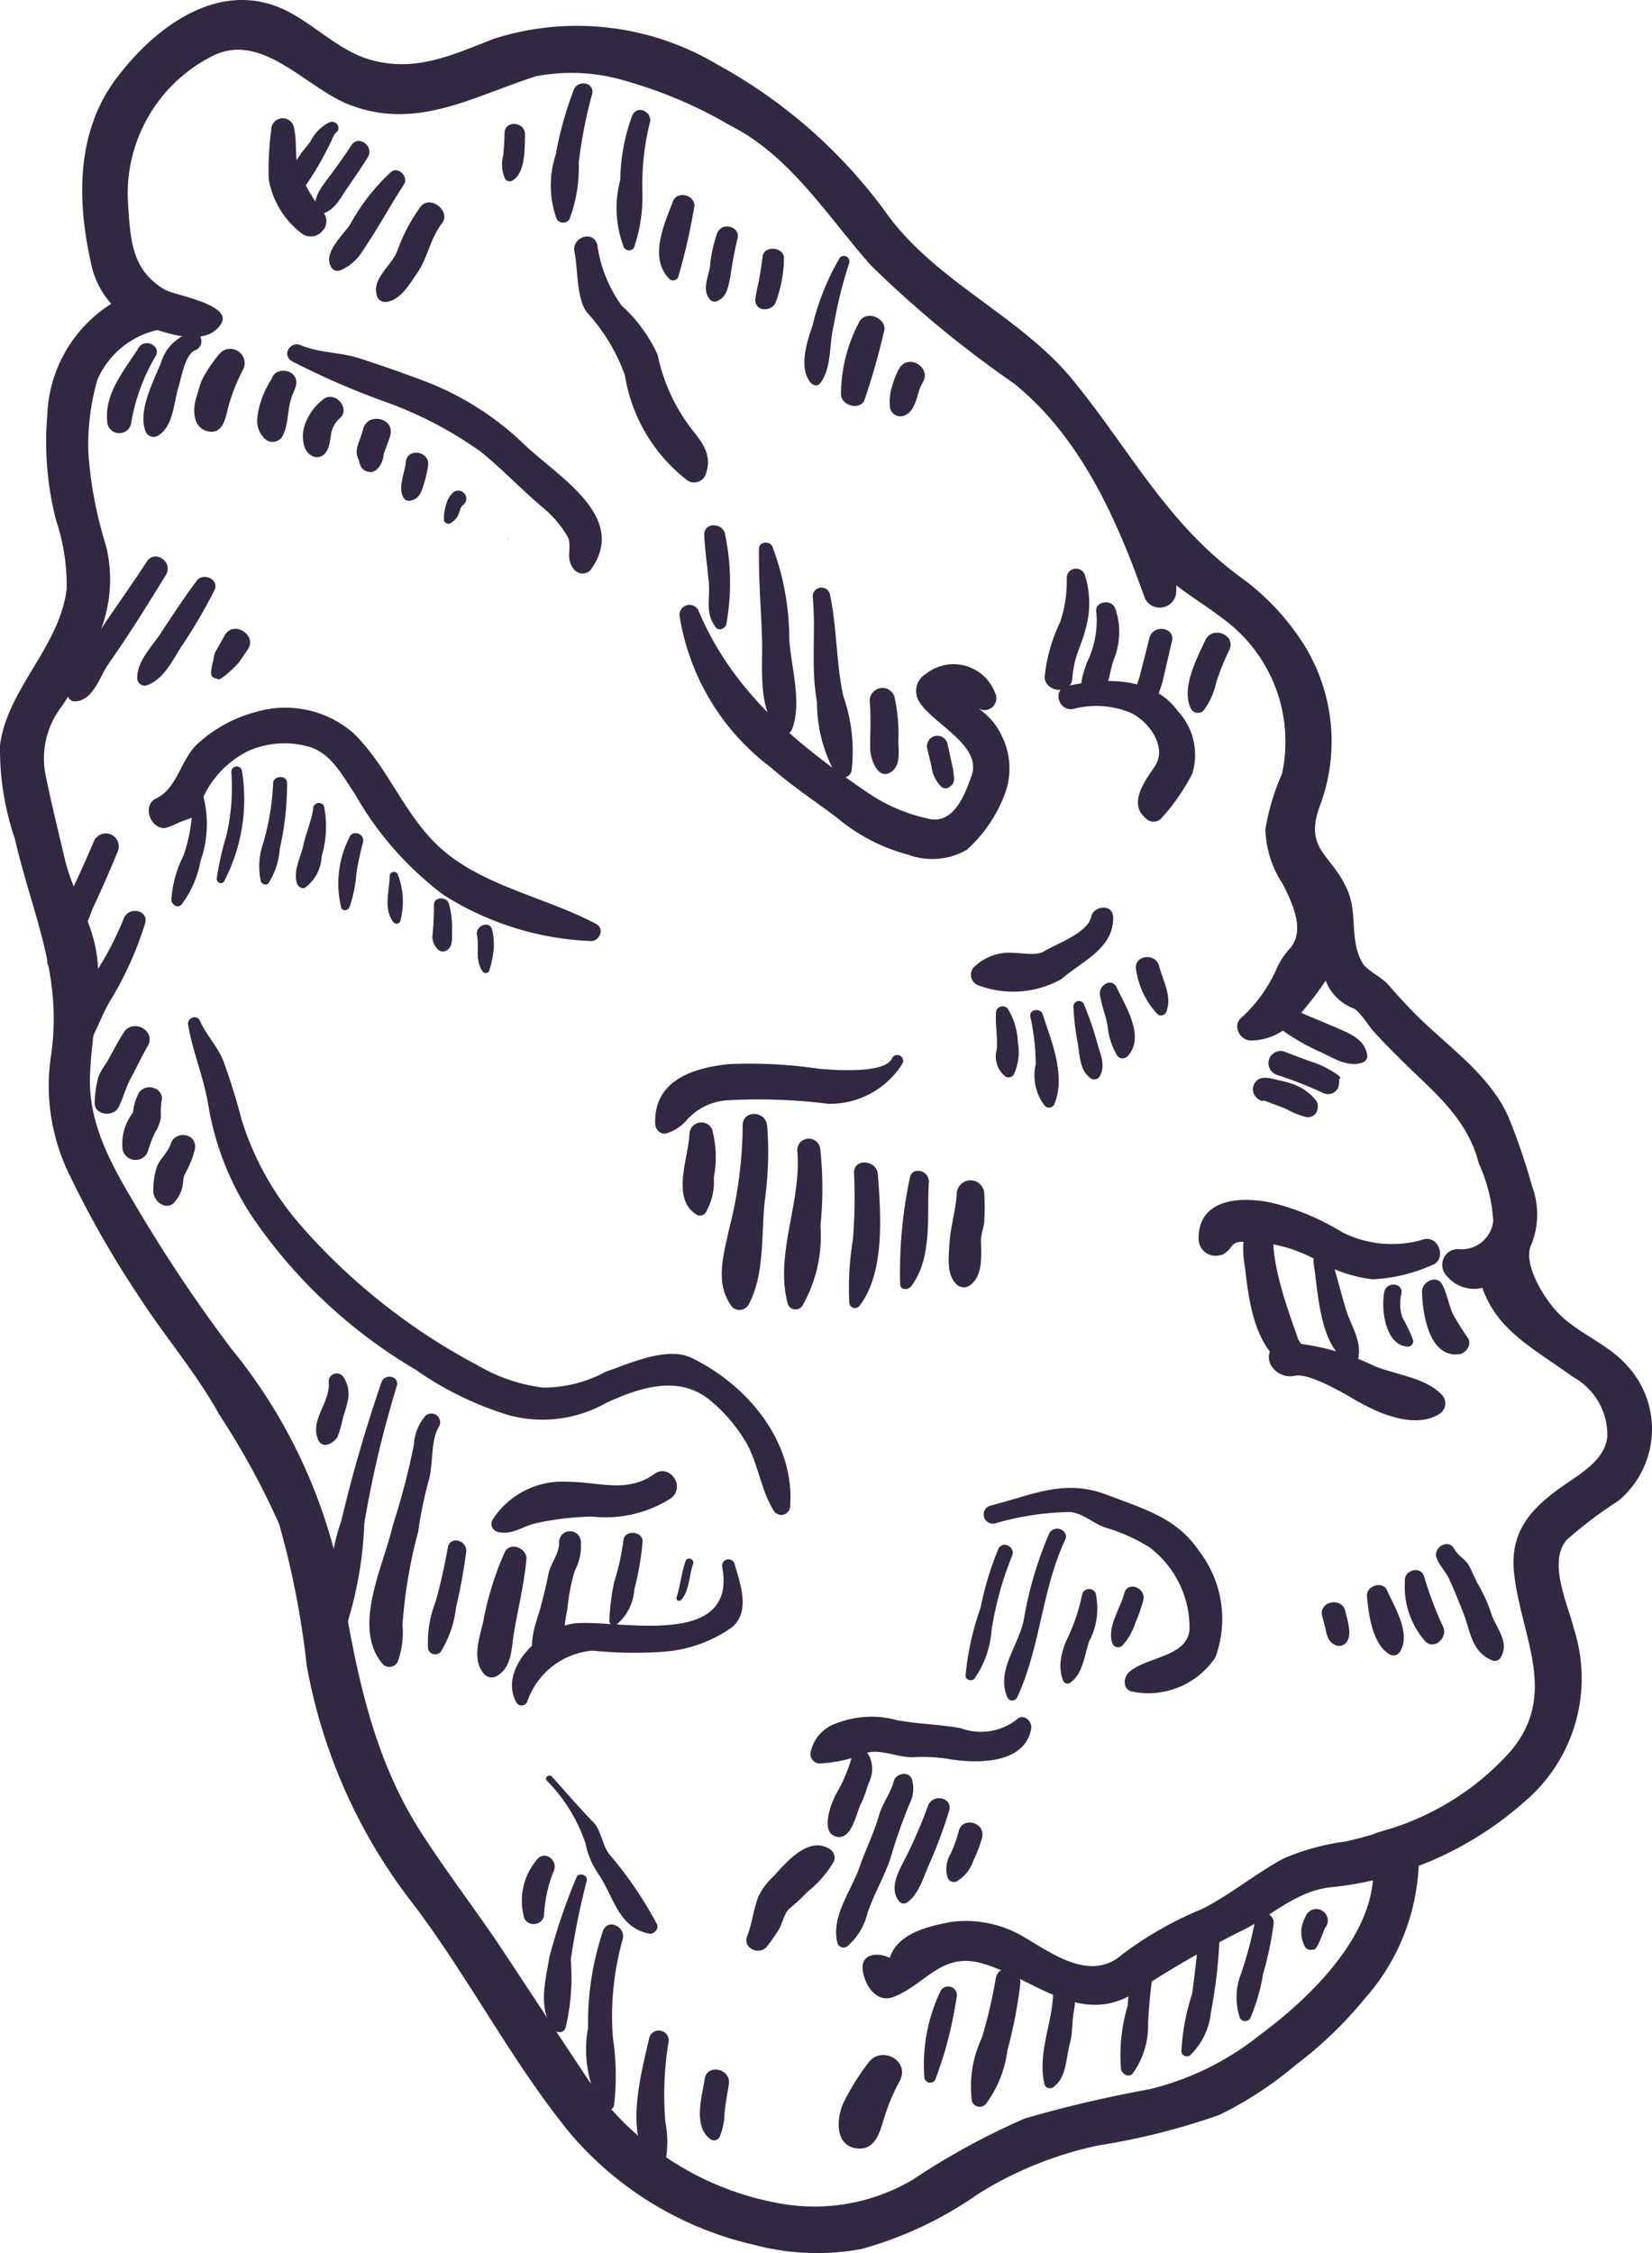
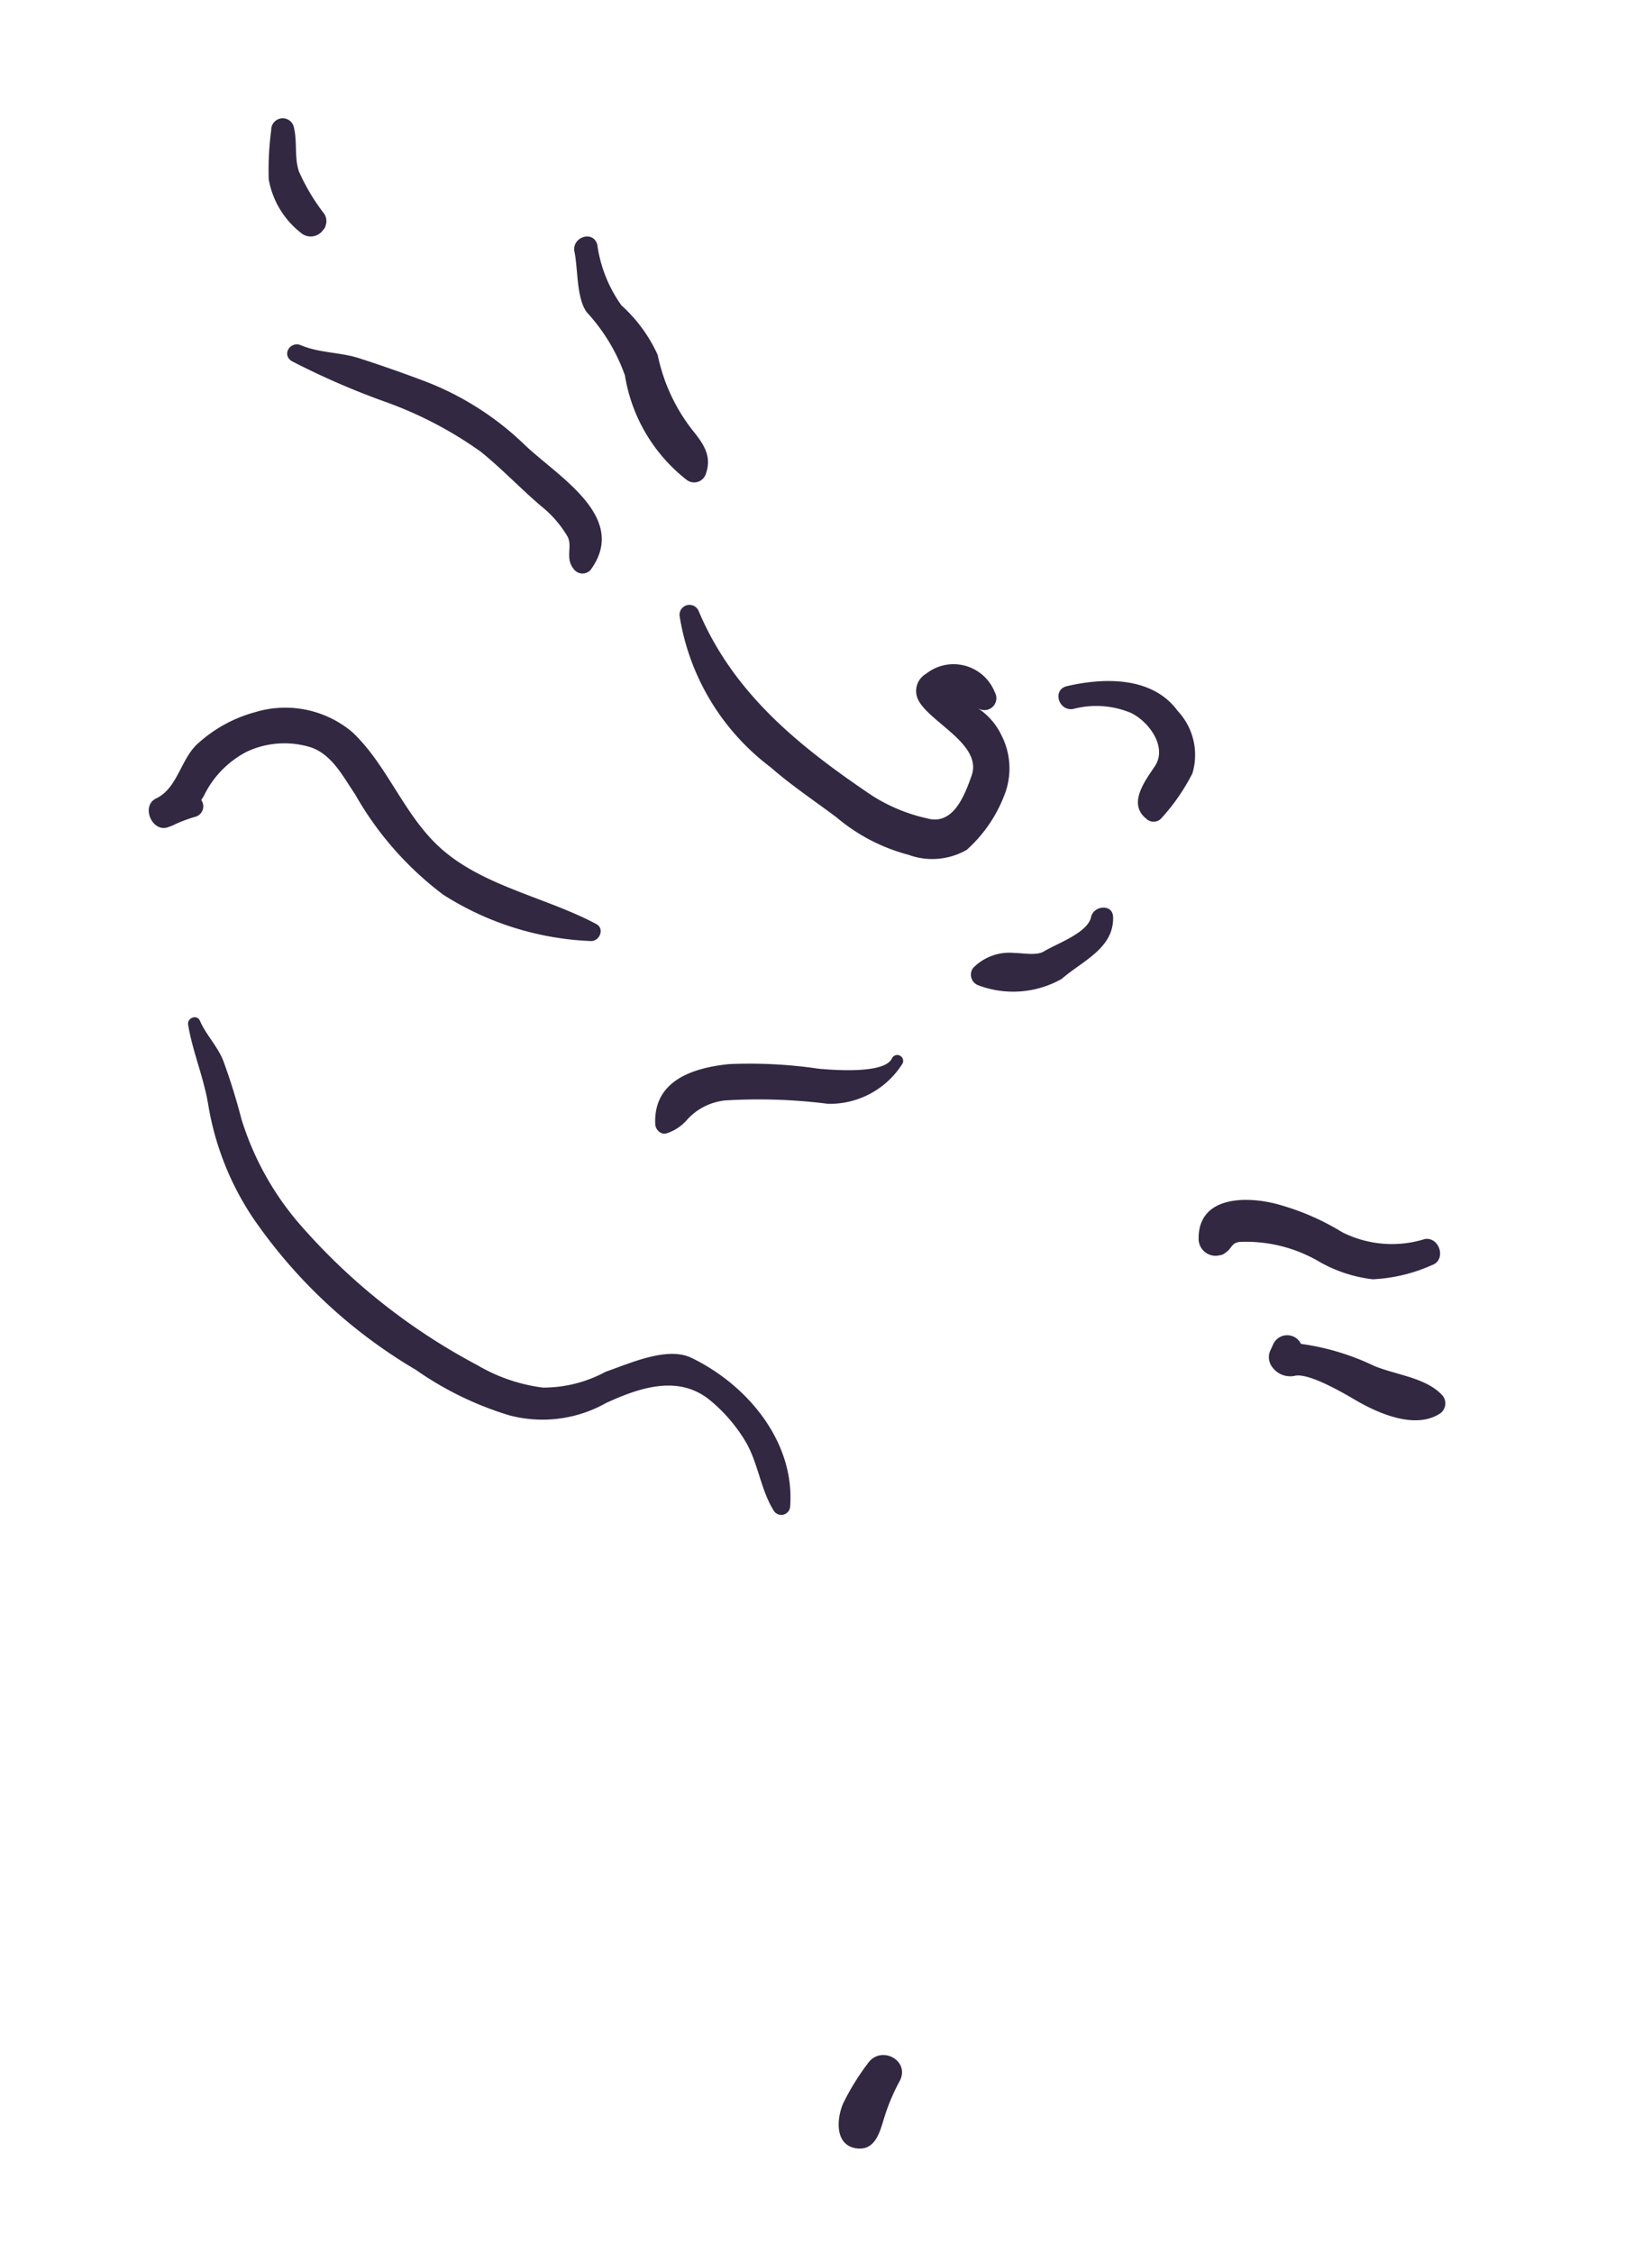
<svg xmlns="http://www.w3.org/2000/svg" viewBox="0 0 57.507 78.419">
  <g fill="#322842">
-     <path d="M6.32 31.483a3.58 3.58 0 00.66-1.512 3.887 3.887 0 00.073-2.35c-.07-.21-.37-.112-.359.09a5.649 5.649 0 01-.305 2.065 4.01 4.01 0 00-.426 1.55c.02.164.216.304.358.157zm1.48-.804a6.184 6.184 0 00.624-3.838.186.186 0 10-.37.043 7.323 7.323 0 01-.18 2.225 9.883 9.883 0 00-.33 1.473c-.012.133.17.221.255.097zm1.546.061a2.52 2.52 0 00.391-1.19c.173-.755.26-1.528.256-2.303-.004-.276-.472-.266-.485.01a8.759 8.759 0 01-.347 2.09 2.45 2.45 0 00-.083 1.317c.027.105.189.176.268.076zm1.281.15c.344-.259.553-.658.57-1.088a3.578 3.578 0 00.08-1.75.2.2 0 00-.373.062c-.048.445-.25.853-.341 1.29s-.365.882-.225 1.344c.039.11.17.216.29.141zm1.541.682c.13-.383.21-.78.24-1.184a9.78 9.78 0 01.226-1.056c.088-.315-.373-.481-.48-.168a3.539 3.539 0 00-.275 2.433c.065.141.238.089.289-.025zm1.764.495a2.606 2.606 0 00-.088-1.638.148.148 0 00-.28.05c-.006.533-.227 1.161.132 1.618a.138.138 0 00.236-.03zm1.803.298a3 3 0 00-.107-.906c-.076-.277-.556-.245-.522.06 0 .364-.018.727-.056 1.088.001.205.182.599.451.494.296-.118.225-.491.234-.736zm1.299 1.402c.079-.245.131-.498.155-.755a2.441 2.441 0 00-.054-.638c-.073-.354-.597-.17-.53.177.086.438-.081.867.198 1.262a.129.129 0 00.231-.046zM11.749 50.01c.084-.224.15-.456.196-.692a4.55 4.55 0 00.156-.538 1.07 1.07 0 00-.147-.854.28.28 0 00-.512.17c.08.689-.661 1.313-.373 2 .15.367.552.134.68-.085zm.336 6.497a13.29 13.29 0 00.597-3.49c.273-1.615.65-3.21 1.13-4.776.102-.344-.419-.457-.533-.129a50.5 50.5 0 00-1.398 4.821 6.934 6.934 0 00-.264 3.607c.084.225.389.148.468-.033zm1.778 1.282a3.03 3.03 0 00.148-1.24 17.14 17.14 0 01.549-3.249c.08-.58.197-1.156.35-1.722.18-.555.07-1.391.352-1.895a.304.304 0 10-.499-.347 1.66 1.66 0 00-.353.94c-.192.956-.44 1.901-.74 2.83-.32 1.407-1.437 3.552-.34 4.82a.322.322 0 00.533-.137zm1.487-.309c.285-.468.465-.992.526-1.536a19.1 19.1 0 00.352-1.928c.048-.413-.57-.573-.64-.149a20.057 20.057 0 01-.424 1.88 3.863 3.863 0 00-.263 1.635.253.253 0 00.449.098zm1.978.833c.508-.316.474-.991.57-1.528.146-.833.347-1.668.427-2.509.037-.386-.567-.635-.755-.254-.342.77-.593 1.58-.747 2.409-.134.592-.405 1.314.019 1.824.121.144.334.17.486.058zm1.802-.383c.504-.352.486-1.358.621-1.921.04-.452.125-.9.255-1.334a1.84 1.84 0 00.214-1.008.378.378 0 00-.756.013c.005.409-.297.722-.374 1.112-.071.361-.172.77-.267 1.128-.158.597-.596 1.557.007 2.014a.25.25 0 00.3-.004zm2.322-1.378c.372-.306.6-.752.629-1.232.144-.546.24-1.103.288-1.665-.002-.381-.643-.415-.67-.033-.063.49-.17.971-.32 1.441-.094.443-.15.894-.167 1.346-.01.114.143.214.24.143zm2.262-.869c.29-.325.269-.849.413-1.244.063-.173-.206-.275-.265-.1-.141.41-.177.847-.312 1.26a.094.094 0 00.164.084zm10.206 2.743c.34-.486.545-1.054.592-1.646.133-.895.372-1.77.712-2.607.154-.31-.307-.58-.467-.27a10.865 10.865 0 00-.623 2.055 9.767 9.767 0 00-.523 2.363c.001.159.213.21.309.105zm1.488.652c.814-1.755.855-3.744 1.668-5.477.164-.352-.389-.562-.557-.219a13.137 13.137 0 00-.889 3.041c-.194.879-.955 1.734-.566 2.649a.188.188 0 00.344.006zm1.842-.505c.447-.309.497-.953.662-1.443a2.442 2.442 0 00.227-1.684.252.252 0 00-.476.083 6.582 6.582 0 01-.548 1.582 2.634 2.634 0 00-.19.684c-.03.23-.004.462.075.68a.168.168 0 00.25.098zm1.817-1.297c.21-.23.366-.503.459-.8.108-.251.2-.51.272-.772.112-.437-.547-.695-.66-.25-.138.533-.6 1.158-.424 1.719a.214.214 0 00.353.103zm-6.515 15.123c.35-.924.6-1.882.744-2.86a.304.304 0 00-.571-.208 5.944 5.944 0 00-.546 2.999.208.208 0 00.373.069zm1.766.832a3.946 3.946 0 00.747-1.853c.208-.766.36-1.547.452-2.336.06-.55-.765-.738-.855-.174a17.08 17.08 0 01-.484 2.061 3.963 3.963 0 00-.343 2.213.287.287 0 00.483.089zm2.362-.597c.457-.348.423-1.003.563-1.51.1-.358.07-.767.14-1.135a3.78 3.78 0 00.036-.985c-.052-.487-.8-.464-.764.032.088 1.198-.56 2.294-.303 3.483a.2.2 0 00.328.115zm2.745-.459a2.835 2.835 0 00.54-1.739c.037-.785.124-1.566.259-2.34.116-.438-.542-.684-.67-.239-.158.64-.258 1.29-.298 1.948a5.96 5.96 0 00-.231 2.222c.041.158.256.3.4.148zm2.008-.644c.41-.399.666-.93.721-1.5a17.1 17.1 0 00.296-2.54c.04-.468-.676-.503-.727-.036-.067.653-.134 1.306-.229 1.957a7.566 7.566 0 00-.369 2.004.193.193 0 00.308.115zm2.086-1.279c.212-.493.363-1.01.448-1.54.166-.57.288-1.151.367-1.74.057-.413-.563-.57-.64-.148a13.42 13.42 0 01-.496 1.881 2.243 2.243 0 00-.035 1.532.207.207 0 00.356.015zm2.606-3.146a.4.4 0 10-.68-.396 1.466 1.466 0 00-.141.407 1.1 1.1 0 00.102.597.239.239 0 00.116.13l.06.02a.23.23 0 00.119-.01c.137.098.37-.656.424-.748zm-.683-19.739c-.456-1.467-1.283-3.244-1.105-4.834a.394.394 0 00-.608-.388l-.064.045a.92.92 0 00-.295.471 3.49 3.49 0 00-.026 1.483c.138 1.27.391 3.099 1.767 3.542a.267.267 0 00.33-.32zm1.83-.05c.16-.635-.258-1.185-.434-1.787-.168-.577-.317-1.158-.487-1.734a.324.324 0 00-.622.176c.157.99.209 2.935 1.233 3.45a.209.209 0 00.31-.105zm1.921-.665a4.761 4.761 0 00-.373-.79 1.514 1.514 0 01-.037-.832c.078-.379-.513-.443-.594-.068-.12.573.022 1.842.792 1.908a.193.193 0 00.212-.218zm1.918-.062a10.138 10.138 0 01-.545-.873c-.142-.333-.192-.682-.357-1.004-.188-.367-.714-.106-.708.243.015.735.237 2.305 1.289 2.179.233-.029.446-.315.321-.545zm-3.665-9.612a.24.24 0 00.147-.252c-.073-.504-.518-.716-.945-.901-.445-.194-.895-.376-1.34-.568a.385.385 0 00-.36-.159l-.153.02c-.392.052-.403.561-.133.757.415.294.86.546 1.325.75.46.218.937.535 1.46.353zm-.994 1.035a.39.39 0 00.131-.156c.008-.017.069-.302.014-.294.26-.042-.411-.384-.544-.454a4.466 4.466 0 00-.525-.196l-.842-.319a.427.427 0 00-.519.308.436.436 0 00.308.519 13.44 13.44 0 011.59.624c.125.06.273.048.387-.032zm-.585.477c.018.078.015.065.006-.05a.376.376 0 00-.093-.175 1.828 1.828 0 00-.539-.432 3.024 3.024 0 00-.71-.232c-.267-.058-.64-.199-.838.072a.405.405 0 00-.047.394c.04.094.2.279.324.243.061-.014.284.095.35.117.163.053.327.121.486.188.218.124.453.215.697.271a.345.345 0 00.364-.396zm-8.542-14.852c.016-.2.046-.397.09-.593.085-.367.259-.71.353-1.076a3.262 3.262 0 000-1.949.325.325 0 00-.635.09 4.41 4.41 0 01-.23 1.545 5.698 5.698 0 00-.538 1.902c.003.54.912.638.96.081zm.873.784c.368-.306.418-1 .562-1.44a2.51 2.51 0 00.06-1.812c-.139-.337-.731-.241-.655.143a3.324 3.324 0 01-.332 1.755c-.144.404-.354.989 0 1.333a.265.265 0 00.365.02zm1.883.219c.17-.293.302-.607.393-.933.106-.463.213-.925.322-1.387.117-.502-.665-.602-.786-.112-.116.466-.234.932-.353 1.397-.157.353-.12.761.096 1.08a.194.194 0 00.328-.045zm1.817.087a2.43 2.43 0 00.438-.973c.125-.387.277-.765.456-1.131.25-.525-.589-.868-.834-.34-.298.634-.827 1.636-.522 2.339a.278.278 0 00.462.105zM19.682 70.603a7.59 7.59 0 00.187-2.394c.135-.928.32-1.848.558-2.755.036-.214-.302-.3-.367-.095a20.46 20.46 0 00-.937 2.77c-.138.832-.428 1.87.201 2.545a.23.23 0 00.358-.071zm-.746-3.901a4.709 4.709 0 01.328-1.55c.203-.399-.326-.795-.593-.4a2.2 2.2 0 00-.414 2.031.373.373 0 00.679-.08zm2.437 6.591a8.962 8.962 0 00-.039-2.386 9.89 9.89 0 01.327-3.359c.175-.442-.462-.81-.664-.36a10.037 10.037 0 00-.526 3.393 4.143 4.143 0 00.47 2.796.257.257 0 00.432-.084zm1.773 2.035c.106-.492.11-1 .013-1.493a11.488 11.488 0 01.118-2.79.344.344 0 00-.678-.106c-.291 1.285-.883 3.384.102 4.498a.267.267 0 00.445-.11zm1.897-.938a2.14 2.14 0 00.177-.814c.03-.344.096-.682.151-1.024.09-.547-.756-.743-.84-.193-.093.603-.404 1.618.17 2.073a.219.219 0 00.342-.041zM5.534 15.14c.502-.322.518-1.146.68-1.672.092-.298.23-1.14.574-1.272.377-.143.242-.73-.159-.616A1.558 1.558 0 005.6 12.638c-.272.667-.81 1.677-.528 2.388a.3.3 0 00.462.113zm-.977-.36a6.76 6.76 0 01.853-2.372c.225-.36-.359-.663-.584-.305-.509.816-1.233 1.611-1.083 2.656a.423.423 0 00.814.02zm3.413-.7c.128-.437.3-.859.514-1.26a.5.5 0 00-.825-.527 4.862 4.862 0 00-.627.928c-.079.175-.12.37-.18.555-.152.435-.166 1.131.406 1.24.551.104.605-.572.712-.936zm1.879 1.076c.22-.461.14-.998.358-1.478.107-.236.197-.48-.047-.679-.195-.16-.621-.123-.69.168a3.285 3.285 0 00-.472 1.11 2.98 2.98 0 00-.047.363.859.859 0 00.222.584.4.4 0 00.676-.068zm1.442.648c.185-.175.197-.483.238-.723a.947.947 0 01.313-.536c.364-.342-.195-.955-.584-.651-.298.229-.523.54-.647.895-.122.33-.106.937.281 1.092a.349.349 0 00.4-.077zm1.734.596a.36.36 0 00.152-.125.8.8 0 00.175-.44c.015-.063.035-.123.061-.182.057-.169.129-.331.173-.504.161-.604-.795-.816-.948-.208-.04.144-.086.287-.14.427-.03.081-.054.164-.072.249a.6.6 0 00.07.406c.007.072.03.142.063.206a.358.358 0 00.324.195l-.029.007a.364.364 0 00.171-.032zm1.418.97c.196-.094.275-.398.332-.59.058-.189.1-.382.128-.577.067-.504-.73-.63-.774-.13-.034.378-.282.872-.094 1.23.095.181.264.136.408.067zm1.548.449c.028-.078.05-.182.119-.233a.279.279 0 10-.363-.419.838.838 0 00-.217.39 1.6 1.6 0 00-.078.512.154.154 0 00.219.145.647.647 0 00.32-.395zm1.717.93a.012.012 0 10-.024.005.012.012 0 00.024-.005zm9.874 6.603c.336-.92-.043-2.128-.106-3.097a9.17 9.17 0 00-.587-3.228c-.094-.207-.463-.185-.468.07-.02 1.049.075 2.104.105 3.157s-.16 2.413.602 3.237a.278.278 0 00.454-.14zm2.06 1.488a5.798 5.798 0 00-.287-2.617c-.253-1.173-.217-2.372-.464-3.533a.304.304 0 00-.598.107c.115 1.225-.077 2.396.147 3.634a5.098 5.098 0 00.67 2.547.32.32 0 00.532-.138zm1.343.05c.373-.21.296-.724.287-1.079a5.964 5.964 0 00-.141-1.582.443.443 0 00-.856.18c.05.55.015 1.098.016 1.648 0 .293.234 1.091.694.833zm2.13.428c-.005.052.011.04.05-.037a.314.314 0 00.046-.155 2.527 2.527 0 00-.068-.507l-.154-.7a.363.363 0 10-.71.146l.143.594c.029.272.15.527.342.722a.227.227 0 00.351-.063zM25.28 21.74a8.11 8.11 0 00-.03-3.09c-.027-.47-.758-.499-.735-.024.026.558.112 1.109.16 1.665.048.579-.14 1.05.243 1.545.107.14.314.042.361-.095zM19.822 7.633c.237-.63.347-1.3.324-1.974.095-.801.25-1.594.463-2.372.113-.42-.498-.534-.64-.149a12.49 12.49 0 00-.622 2.238 3.433 3.433 0 00.027 2.238.263.263 0 00.448.02zm2.248.989c.22-.646.319-1.328.29-2.01a9.14 9.14 0 01.25-2.3c.15-.395-.419-.695-.599-.296a6.669 6.669 0 00-.419 2.245 3.813 3.813 0 00.122 2.342.208.208 0 00.355.02zm1.539 1.02c.231-.787.415-1.588.55-2.397.117-.423-.57-.65-.73-.242-.317.82-.855 1.992-.115 2.718a.192.192 0 00.295-.079zm1.811.021c.059-.445.14-.887.245-1.323.153-.452-.544-.653-.705-.21a4.86 4.86 0 00-.243 1.116c-.049.412-.308.839.01 1.194a.225.225 0 00.23.043c.344-.135.388-.493.463-.82zm-7.605-3.367c.484-.25.448-1.138.461-1.605s-.706-.518-.713-.058c-.003.267-.02.533-.05.798-.07.269-.042.553.076.804a.19.19 0 00.226.061zm9.179 4.247a4.46 4.46 0 00.295-1.522c.041-.426-.696-.507-.744-.083-.026.226-.063.451-.1.677-.041.264-.119.519-.149.783-.049.437.532.482.698.145zm1.556 2.8c.42-.556.3-1.362.476-2.03.124-.726.302-1.443.531-2.144a.192.192 0 00-.329-.189 8.697 8.697 0 00-.943 2.348c-.193.567-.487 1.446-.08 1.975.072.102.248.165.344.04zm1.534.604c.265-.772.49-1.557.674-2.353.202-.49-.607-.853-.85-.383a5.42 5.42 0 00-.633 2.526c.016.37.623.557.81.21zm1.554.42c.176-.127.288-.531.35-.753.032-.107.077-.21.135-.306.314-.527-.513-1.015-.819-.484a2.6 2.6 0 00-.237.59c-.092.26-.119.54-.078.813a.38.38 0 00.286.259.427.427 0 00.363-.119zM52.223 57.72c.358-.582-.145-1.022-.323-1.594a5.26 5.26 0 00-.48-1.038l-.224-.478c-.19-.405-.352-.335-.591-.726-.211-.344-.736 0-.594.35.11.276.321.468.443.738.179.396.35.819.506 1.226.236.616.269 1.294.983 1.592a.24.24 0 00.28-.07zm-1.99-1.104a12.615 12.615 0 01-.662-1.757c-.125-.382-.713-.2-.666.18-.05.777.214 1.54.735 2.118.336.262.767-.196.593-.541zm-1.499.876c.393-.637-.187-1.542-.45-2.14-.151-.346-.731-.155-.7.203.056.63.189 1.672.786 2.025a.268.268 0 00.364-.088zm-1.851-.35c.193-.279.015-.753-.049-1.055-.11-.522-.937-.358-.808.155l.11.437c.051.223.091.449.316.563a.322.322 0 00.431-.1zM24.558 42.215c.218-.368.319-.795.29-1.222a3.76 3.76 0 00-.061-1.692.414.414 0 00-.786.152c-.029.843-.665 2.292.269 2.834.1.046.22.017.288-.072zm1.492 3.207c.58-1.044.443-2.473.576-3.659.119-.856.146-1.722.08-2.583-.055-.537-.872-.554-.853.005a14.889 14.889 0 01-.481 3.627c-.198.922-.486 1.865.102 2.664a.364.364 0 00.576-.054zm1.865.052a4.86 4.86 0 00.645-2.797c.092-.898.09-1.802-.008-2.7a.401.401 0 10-.795.112c.15 1.746-.804 3.598-.33 5.309a.29.29 0 00.488.076zm2.01-.03c.885-1.159.738-3.169.635-4.565-.039-.527-.866-.574-.83-.036.036.77.022 1.54-.04 2.308a10.125 10.125 0 00-.124 2.217.2.2 0 00.359.076zm1.792-.672c.751-.985.547-2.467.615-3.63.024-.424-.614-.562-.666-.12a15.962 15.962 0 00-.331 3.694c.023.196.285.183.382.056zm2.068-.052c.454-.346.363-1.06.365-1.568 0-.212.103-.441.114-.657a8.882 8.882 0 000-.942.48.48 0 10-.96.017c-.042.6-.227 1.166-.257 1.76-.022.431-.1 1.019.232 1.353a.367.367 0 00.506.037zm1.498-7.304a1.85 1.85 0 00.151-1.121 2.446 2.446 0 00-.343-1.172.232.232 0 00-.417.086c-.036.447.06.878.021 1.33a.884.884 0 00.31.933c.095.048.21.025.278-.056zm1.42 1.012c.408-.996-.1-2.172-.406-3.124-.073-.229-.467-.186-.432.07.122.548.185 1.107.19 1.668a1.716 1.716 0 00.311 1.44.2.2 0 00.337-.054zm1.581-.97c.202-.36.036-.733-.076-1.11a10.765 10.765 0 00-.477-1.396.192.192 0 00-.365.102c.022.427.073.85.154 1.27.07.435.071.959.465 1.219.106.058.24.02.3-.085zm.968-.698c.632-.673-.088-1.755-.378-2.389-.162-.356-.627-.087-.585.238.049.376.204.728.268 1.102.032.362.145.713.33 1.026a.234.234 0 00.365.023zm1.351-1.553c.206-.538-.12-1.057-.249-1.571s-.93-.377-.802.133a2.86 2.86 0 00.748 1.537.2.2 0 00.303-.099zM10.697 6.377c.307-.457.58-.936.818-1.433.04-.085.076-.175.122-.258s.116-.086.138-.176a.222.222 0 00-.278-.263 1.4 1.4 0 00-.677.656c-.115.176-.267.317-.382.499-.131.201-.268.401-.388.608-.245.415.382.763.647.367zm1.394.165c.243-.356.491-.708.716-1.075s-.325-.794-.576-.41c-.222.342-.46.67-.7 1.002-.27.37-.624.736-.554 1.226a.2.2 0 00.234.16l.002-.001c.448-.135.627-.536.878-.902zm-.236 2.863a1.64 1.64 0 00.763-.666c.515-.754.947-1.552 1.444-2.32.17-.26-.194-.637-.45-.434a7.177 7.177 0 00-1.424 1.827c-.242.37-.947.989-.666 1.472.06.123.207.177.333.12zm2.673.089c.367-.532.447-1.196.857-1.72.328-.422-.406-1.001-.74-.585a6.114 6.114 0 00-.827 1.573c-.222.534-.904.935-.685 1.573a.3.3 0 00.318.172c.493-.052.819-.64 1.077-1.013zM29.98 62.759c.118-.227.181-.502.28-.744a1.043 1.043 0 00-.023-.94.33.33 0 00-.592.102 5.419 5.419 0 01-.532 1.251c-.169.303-.603 1.387.029 1.503.518.096.655-.821.838-1.172zm-.468 4.968a2.2 2.2 0 00.69-1.157c.218-.634.56-1.218.784-1.852.192-.663.42-1.316.684-1.954.125-.247.155-.532.084-.8-.08-.345-.572-.255-.643.039-.109.417-.386.744-.507 1.164-.18.626-.475 1.221-.69 1.836-.292.83-.996 1.708-.761 2.627a.219.219 0 00.359.097zm2.068-1.515c.386-.253.573-.889.755-1.303.272-.61.507-1.238.702-1.878.143-.476-.567-.62-.733-.178a16.72 16.72 0 01-.852 1.948c-.215.403-.493.977-.147 1.378a.2.2 0 00.276.033zm2.3-1.444a4.8 4.8 0 00.306-.806c.14-.525-.68-.758-.812-.229-.07.269-.163.531-.28.783a1.036 1.036 0 00-.107.838c.048.12.182.18.303.135a1.31 1.31 0 00.591-.72zM2.091 33.666a6.545 6.545 0 001.117-2.003 45.35 45.35 0 00.893-2.033.45.45 0 00-.835-.341 48.36 48.36 0 01-1.007 2.207 4.28 4.28 0 00-.615 1.973.267.267 0 00.447.196zm.326 3.384c.804-.518.96-1.472 1.432-2.24.508-.836.912-1.73 1.2-2.665.149-.479-.586-.616-.746-.163-.344.85-.791 1.653-1.332 2.392a4.244 4.244 0 00-.885 2.494.223.223 0 00.331.182zm1.721 1.47c.17-.363.246-.685.431-1.023s.364-.73.57-1.084c.316-.537-.511-.991-.838-.468-.208.333-.39.68-.579 1.024a2.739 2.739 0 00-.294.5c-.08.296-.125.6-.133.905-.014.455.669.52.843.146zm1.007 1.565c.065-.226.147-.446.246-.659.106-.16.178-.34.211-.528-.009-.18-.004-.36.013-.54.148-.478-.539-.71-.786-.313a1.9 1.9 0 00-.2.68c-.28.361-.41.816-.363 1.271a.46.46 0 00.879.089zm.965 1.713c.158-.192.252-.43.266-.678a.7.7 0 01.08-.293 3.3 3.3 0 00.325-.815c.123-.552-.667-.71-.841-.193-.097.289-.344.49-.47.762a2.5 2.5 0 00-.13.85c-.029.392.492.765.77.367zm-2.328-18.7c.7-.991 1.355-2.05 1.992-3.085.273-.444-.38-.909-.667-.462-.57.877-1.183 1.725-1.76 2.595-.421.633-1.029 1.244-.985 2.054.014.127.126.22.254.211.638-.028.848-.864 1.166-1.313zm2.559-.636c.413-.615.788-1.256 1.123-1.917.183-.371-.386-.64-.618-.33-.444.593-.848 1.215-1.255 1.83-.31.471-.813.959-.815 1.549a.262.262 0 00.318.264c.613-.203.91-.884 1.247-1.396zm1.979.591l.306-.448c.34-.503-.499-1.027-.798-.499-.112.196-.217.393-.335.59a.99.99 0 00-.066.28c-.041.146-.07.295-.083.447a.216.216 0 00.072.153c.031.029.153.044.165.06.072.1.688-.508.738-.583z" />
-     <path d="M34.043 76.366a12.877 12.877 0 014.202-1.695c1.43-.225 2.836-.58 4.2-1.06a12.84 12.84 0 002.687-1.762 13.648 13.648 0 002.344-2.25 7.46 7.46 0 001.909-4.656 11.984 11.984 0 003.664-2.217 5.629 5.629 0 001.734-6.053c-.215-.874-.903-2.292-.25-3.072a14.58 14.58 0 011.798-1.36 3.247 3.247 0 00.374-4.637c-.674-.805-1.674-1.135-2.402-1.841-.56-.544-1.318-1.813-.995-2.448.26-.646.27-1.366.027-2.02-.227-.817-.5-1.62-.82-2.407-.65-1.485-2.146-2.485-3.257-3.602-.33-.335-.641-.68-.949-1.03-.209-.239-.726-.48-.874-.73-.456-.765-.186-1.67-.492-2.452-.53-1.358-1.596-1.442-.983-3.066a6.366 6.366 0 00-.782-5.89 8.479 8.479 0 00-2.072-2.085c-2.517-1.881-3.77-4.362-5.738-6.78-1.817-2.23-4.655-3.368-6.415-5.7a17.878 17.878 0 00-5.987-5.31 9.534 9.534 0 00-7.77-.895c-1.463.57-2.76 1.193-4.354.717-1.047-.312-1.912-1.22-2.887-1.7C7.639-.773 5.37.952 4.025 2.763 2.652 4.608 2.682 6.98 3.162 9.134c.102.536.348 1.033.71 1.44a4.79 4.79 0 00-2.227 3.895c-.102 1.22.001 2.45.305 3.637.262.774.387 1.588.37 2.405-.26 2.027-2.046 3.432-2.319 5.418a9.621 9.621 0 00.517 3.267c.62 2.686 1.678 4.747 1.255 7.564a7.017 7.017 0 00.67 4.18 34.61 34.61 0 002.462 4.288c.88 1.35 1.955 2.6 2.729 4.01a26.714 26.714 0 012.08 3.802c.458 1.606.779 3.248.959 4.908a18.945 18.945 0 003.694 8.301c1.964 2.585 3.463 5.552 5.528 8.06a11.89 11.89 0 006.333 3.818 8.526 8.526 0 003.763.15c1.45-.4 2.82-1.047 4.052-1.91zm-6.884.327a10.253 10.253 0 01-6.815-4.505c-.92-1.389-1.838-2.779-2.755-4.17-.95-1.445-2.014-2.808-2.946-4.263-1.757-2.743-2.289-5.843-2.821-8.992a18.56 18.56 0 00-3.783-7.839 53.013 53.013 0 01-3.158-4.696c-.868-1.46-1.786-2.952-1.75-4.7.026-1.315.357-2.628.275-3.945-.087-1.394-.858-2.42-1.163-3.732-.219-.948-.457-1.894-.65-2.848a2.958 2.958 0 01.55-2.409 11.95 11.95 0 001.382-2.716 4.885 4.885 0 00.164-2.885 14.194 14.194 0 01-.61-3.189 8.177 8.177 0 01.311-2.585 2.999 2.999 0 012.09-1.733c.765.255 1.8.477 2.224-.228.396-.657-1.65-.993-1.95-1.167C4.58 9.409 4.54 8.358 4.455 7.054a5.364 5.364 0 012.82-5.042c1.79-1.021 3.327 1.032 4.9 1.638 2.348.9 4.285-.297 6.486-.996a6.529 6.529 0 013.164.176c1.25.356 2.45.869 3.57 1.525 2.124 1.064 3.4 3.17 4.926 4.886a38.047 38.047 0 004.975 4.106c2.327 1.872 3.594 4.75 4.557 7.475a.575.575 0 001.089-.175c.004-.092.006-.183.006-.274.48.377 1.034.71 1.59 1.136a5.298 5.298 0 012.09 5.42 8.134 8.134 0 00-.58 1.936c.02.674.226 1.329.598 1.891.339.673.84 1.687.203 2.313-.19.224-.344.477-.455.75a5.108 5.108 0 01-1.201 1.623c-.311.288.009.807.384.773a2.037 2.037 0 001.547-.774c.373-.41.716-.849 1.024-1.31l.002.008c.171.435.514.78.949.953.224.082.535.604.693.78.31.346.637.674.965 1 1.13 1.129 2.31 2.01 2.723 3.627.29.63.459 1.308.5 2a1.105 1.105 0 01-1.238.974.55.55 0 00-.375.94c.298.363.779.523 1.235.411.523 1.505 1.808 2.123 3.155 3.101a2.3 2.3 0 011.194 2.084c-.08.764-.845 1.229-1.416 1.621-1.177.808-1.994 1.613-1.828 3.131.241 2.214 1.555 4.177-.108 6.176a9.397 9.397 0 01-4.213 2.717l-.045.01-.398.121a.714.714 0 00-.131.055 14.47 14.47 0 01-.983.256 8.174 8.174 0 00-2.113.574c-.984.516-1.854 1.259-2.865 1.77a12.47 12.47 0 00-2.791 1.59c-1.091.95-2.402-.014-3.385-.594a3.967 3.967 0 00-2.547-.546c-.807.151-1.878.392-2.156 1.255-.383-.195-1.019-.175-.94.433.062.484.46 1.165 1.078.924 1.139-.448 1.657-1.577 3.097-1.16 1.86.54 3.515 2.336 5.493.879a33.79 33.79 0 013.718-2.116c.992-.554 1.788-1.309 2.954-1.424.478-.048.953-.127 1.42-.235-.185 2.18-2.347 4.21-3.92 5.37a9.846 9.846 0 01-3.857 1.901 42.916 42.916 0 00-4.342 1.018 24.945 24.945 0 00-3.904 2.133 6.738 6.738 0 01-4.61.825z" />
    <path d="M49.84 44.035c.518-.166.284-.989-.24-.91a3.842 3.842 0 01-2.875-.236 8.645 8.645 0 00-2.181-.955c-1.068-.31-2.852-.352-2.819 1.204a.589.589 0 00.781.538l-.021.017a.6.6 0 00.202-.112c.013-.009.024-.019.036-.029s.021-.015.03-.024c.143-.154.153-.26.387-.302a5.03 5.03 0 012.805.7 4.882 4.882 0 001.841.6c.71-.034 1.406-.2 2.054-.49zm.304 5.152a.433.433 0 00.079-.606c-.567-.635-1.62-.72-2.39-1.041a8.574 8.574 0 00-2.545-.766.534.534 0 00-.97.02l-.106.229a.566.566 0 00.08.565c.184.25.5.366.803.293.492-.087 1.67.604 2.07.838.812.478 2.116 1.052 2.979.468zM20.555 19.841c1.351-1.838-1.122-3.243-2.287-4.355a10.28 10.28 0 00-3.448-2.205 50.26 50.26 0 00-2.29-.804c-.667-.222-1.4-.184-2.056-.461-.37-.155-.677.33-.317.554a26.765 26.765 0 003.27 1.421 13.625 13.625 0 013.307 1.73c.736.593 1.385 1.283 2.103 1.895.37.294.681.653.92 1.06.18.337-.092.75.208 1.12a.379.379 0 00.59.045zm4.027-3.385c.204-.608-.114-1.035-.493-1.505a6.312 6.312 0 01-1.194-2.597 5.224 5.224 0 00-1.262-1.725 4.742 4.742 0 01-.84-2.108c-.136-.527-.901-.27-.795.246.124.592.065 1.611.428 2.101a6.398 6.398 0 011.328 2.197 5.776 5.776 0 002.137 3.628.428.428 0 00.69-.237zm6.222 57.177a6.88 6.88 0 01.508-1.189c.396-.728-.653-1.286-1.107-.62-.33.434-.616.9-.855 1.388-.228.527-.302 1.461.471 1.563.69.09.826-.66.983-1.142zm2.847-44.053a4.882 4.882 0 001.37-2.068 2.53 2.53 0 00-.152-1.905 2.326 2.326 0 00-.823-.954l.031.016a.415.415 0 00.555-.569 1.543 1.543 0 00-2.395-.649.692.692 0 00-.269.917c.402.782 2.243 1.543 1.853 2.632-.234.652-.624 1.741-1.544 1.485a5.958 5.958 0 01-1.929-.8c-2.525-1.705-4.821-3.548-6.032-6.429a.346.346 0 00-.659.182 8.197 8.197 0 003.165 5.264c.727.636 1.527 1.168 2.299 1.747a6.377 6.377 0 002.496 1.3 2.41 2.41 0 002.034-.169zm6.754-1.076a7.074 7.074 0 001.102-1.583 2.234 2.234 0 00-.511-2.176c-.877-1.206-2.565-1.164-3.856-.863-.523.121-.29.888.224.793a3.128 3.128 0 012.004.138c.628.301 1.274 1.187.837 1.85-.333.5-.962 1.305-.306 1.83a.367.367 0 00.506.011zm-3.451 5.57c.716-.624 1.827-1.067 1.794-2.158-.013-.467-.68-.401-.766 0-.12.557-1.192.923-1.65 1.202-.249.15-.726.052-1.013.051a1.76 1.76 0 00-1.447.525.394.394 0 00.177.597 3.434 3.434 0 002.905-.217zm-8.131 4.345a2.987 2.987 0 002.6-1.411.206.206 0 00-.378-.164c-.256.535-1.999.403-2.548.353a16.441 16.441 0 00-3.122-.16c-1.265.13-2.637.577-2.565 2.097.01.19.21.387.412.306.26-.086.494-.24.675-.444a2.065 2.065 0 011.378-.697c1.184-.07 2.372-.03 3.548.12zM11.265 7.979l.002.01a.4.4 0 00.073-.156.446.446 0 00-.016-.32.38.38 0 00-.029-.06 7.103 7.103 0 01-.891-1.49c-.167-.506-.044-1.058-.185-1.576a.4.4 0 00-.778.14 10.74 10.74 0 00-.087 1.713 3.036 3.036 0 001.174 1.905.526.526 0 00.737-.166zm9.492 24.183c-1.74-.932-3.953-1.314-5.435-2.656-1.263-1.144-1.83-2.86-3.048-4.015a3.618 3.618 0 00-3.402-.701c-.737.2-1.415.573-1.98 1.086-.597.524-.706 1.558-1.455 1.913-.555.264-.127 1.23.439.992.086-.03.17-.065.25-.106.212-.095.43-.175.653-.241a.378.378 0 00.226-.59c.03-.045.06-.089.088-.136a3.383 3.383 0 011.503-1.547 3.092 3.092 0 012.184-.162c.765.234 1.161 1.03 1.58 1.645a11.401 11.401 0 003.07 3.497 10.315 10.315 0 005.154 1.613c.3-.008.465-.436.173-.592zm6.747 20.29c.18-2.28-1.508-4.268-3.444-5.196-.847-.405-2.18.216-2.98.49-.67.363-1.42.552-2.181.55a5.988 5.988 0 01-2.291-.786 21.537 21.537 0 01-6.221-4.954 10.17 10.17 0 01-1.984-3.612 21.634 21.634 0 00-.62-1.995c-.196-.52-.603-.915-.824-1.421-.103-.234-.45-.102-.41.14.157.947.545 1.831.702 2.796a10.008 10.008 0 001.542 3.906 17.85 17.85 0 005.677 5.304c.997.7 2.1 1.237 3.266 1.589a4.51 4.51 0 003.365-.433c1.163-.533 2.499-.987 3.593-.112.516.42.952.93 1.288 1.505.416.743.497 1.61.941 2.338a.309.309 0 00.581-.109z" />
-     <path d="M23.357 52.147c.523-.4-.047-1.23-.586-.841-.944.682-1.94.267-2.993.27a2.889 2.889 0 00-2.649 1.345.3.3 0 00.238.408c.493.091.814-.203 1.28-.31a9.925 9.925 0 011.97-.234 4.222 4.222 0 002.74-.638zm-5.004 7.083a2.638 2.638 0 012.266-1.779 14.39 14.39 0 002.508.036 4.705 4.705 0 002.361-.853c.642-.559.279-1.507.091-2.176a.223.223 0 10-.434.1c.521 2.914-3.792 1.77-5.177 1.95-1.095.144-2.623 1.553-2.003 2.729a.212.212 0 00.388-.008zm4.511 7.736a13.25 13.25 0 00-1.615-2.381c-.278-.314-.319-.879-.58-1.146-.502-.515-.97-1.062-1.451-1.597-.096-.107-.275.013-.185.132a5.644 5.644 0 011.351 2.195c.08.4.245.779.484 1.11.514.798.67 1.802 1.724 2.022.168.036.362-.167.272-.335zm19.446-9.285a3.87 3.87 0 00-.595-3.73c-.754-1.125-1.955-1.451-3.146-1.911-1.515-.585-2.559-.025-4.1.366a.32.32 0 00.16.619 9.841 9.841 0 012.611-.398c.456.033.828.41 1.255.546a6.125 6.125 0 011.518.681 3.518 3.518 0 011.394 2.704c.075 1.123-1.466 1.07-2.108 1.646-.193.175-.224.578.087.668a2.809 2.809 0 002.924-1.19zm-6.416 2.499c.054-.285-.284-.567-.52-.317a2.022 2.022 0 01-1.926.288c-.749-.135-1.474-.143-2.218-.278a3.354 3.354 0 00-2.12.11 1.35 1.35 0 00-.89.994.329.329 0 00.306.403 5.159 5.159 0 001.677-.38c.476-.12 1.074.179 1.576.16.42-.025.842-.003 1.257.065.956.158 2.624.19 2.858-1.044zm-9.189 7.561c.146-.186.281-.38.406-.582.128-.209.186-.58.379-.737.22-.181.43-.377.627-.585a3.69 3.69 0 00.918-1.064.355.355 0 00-.14-.406c-.721-.486-1.512.43-1.948.919-.22.2-.403.437-.538.703-.182.452-.224.946-.397 1.393-.174.433.429.7.693.36z" />
  </g>
</svg>